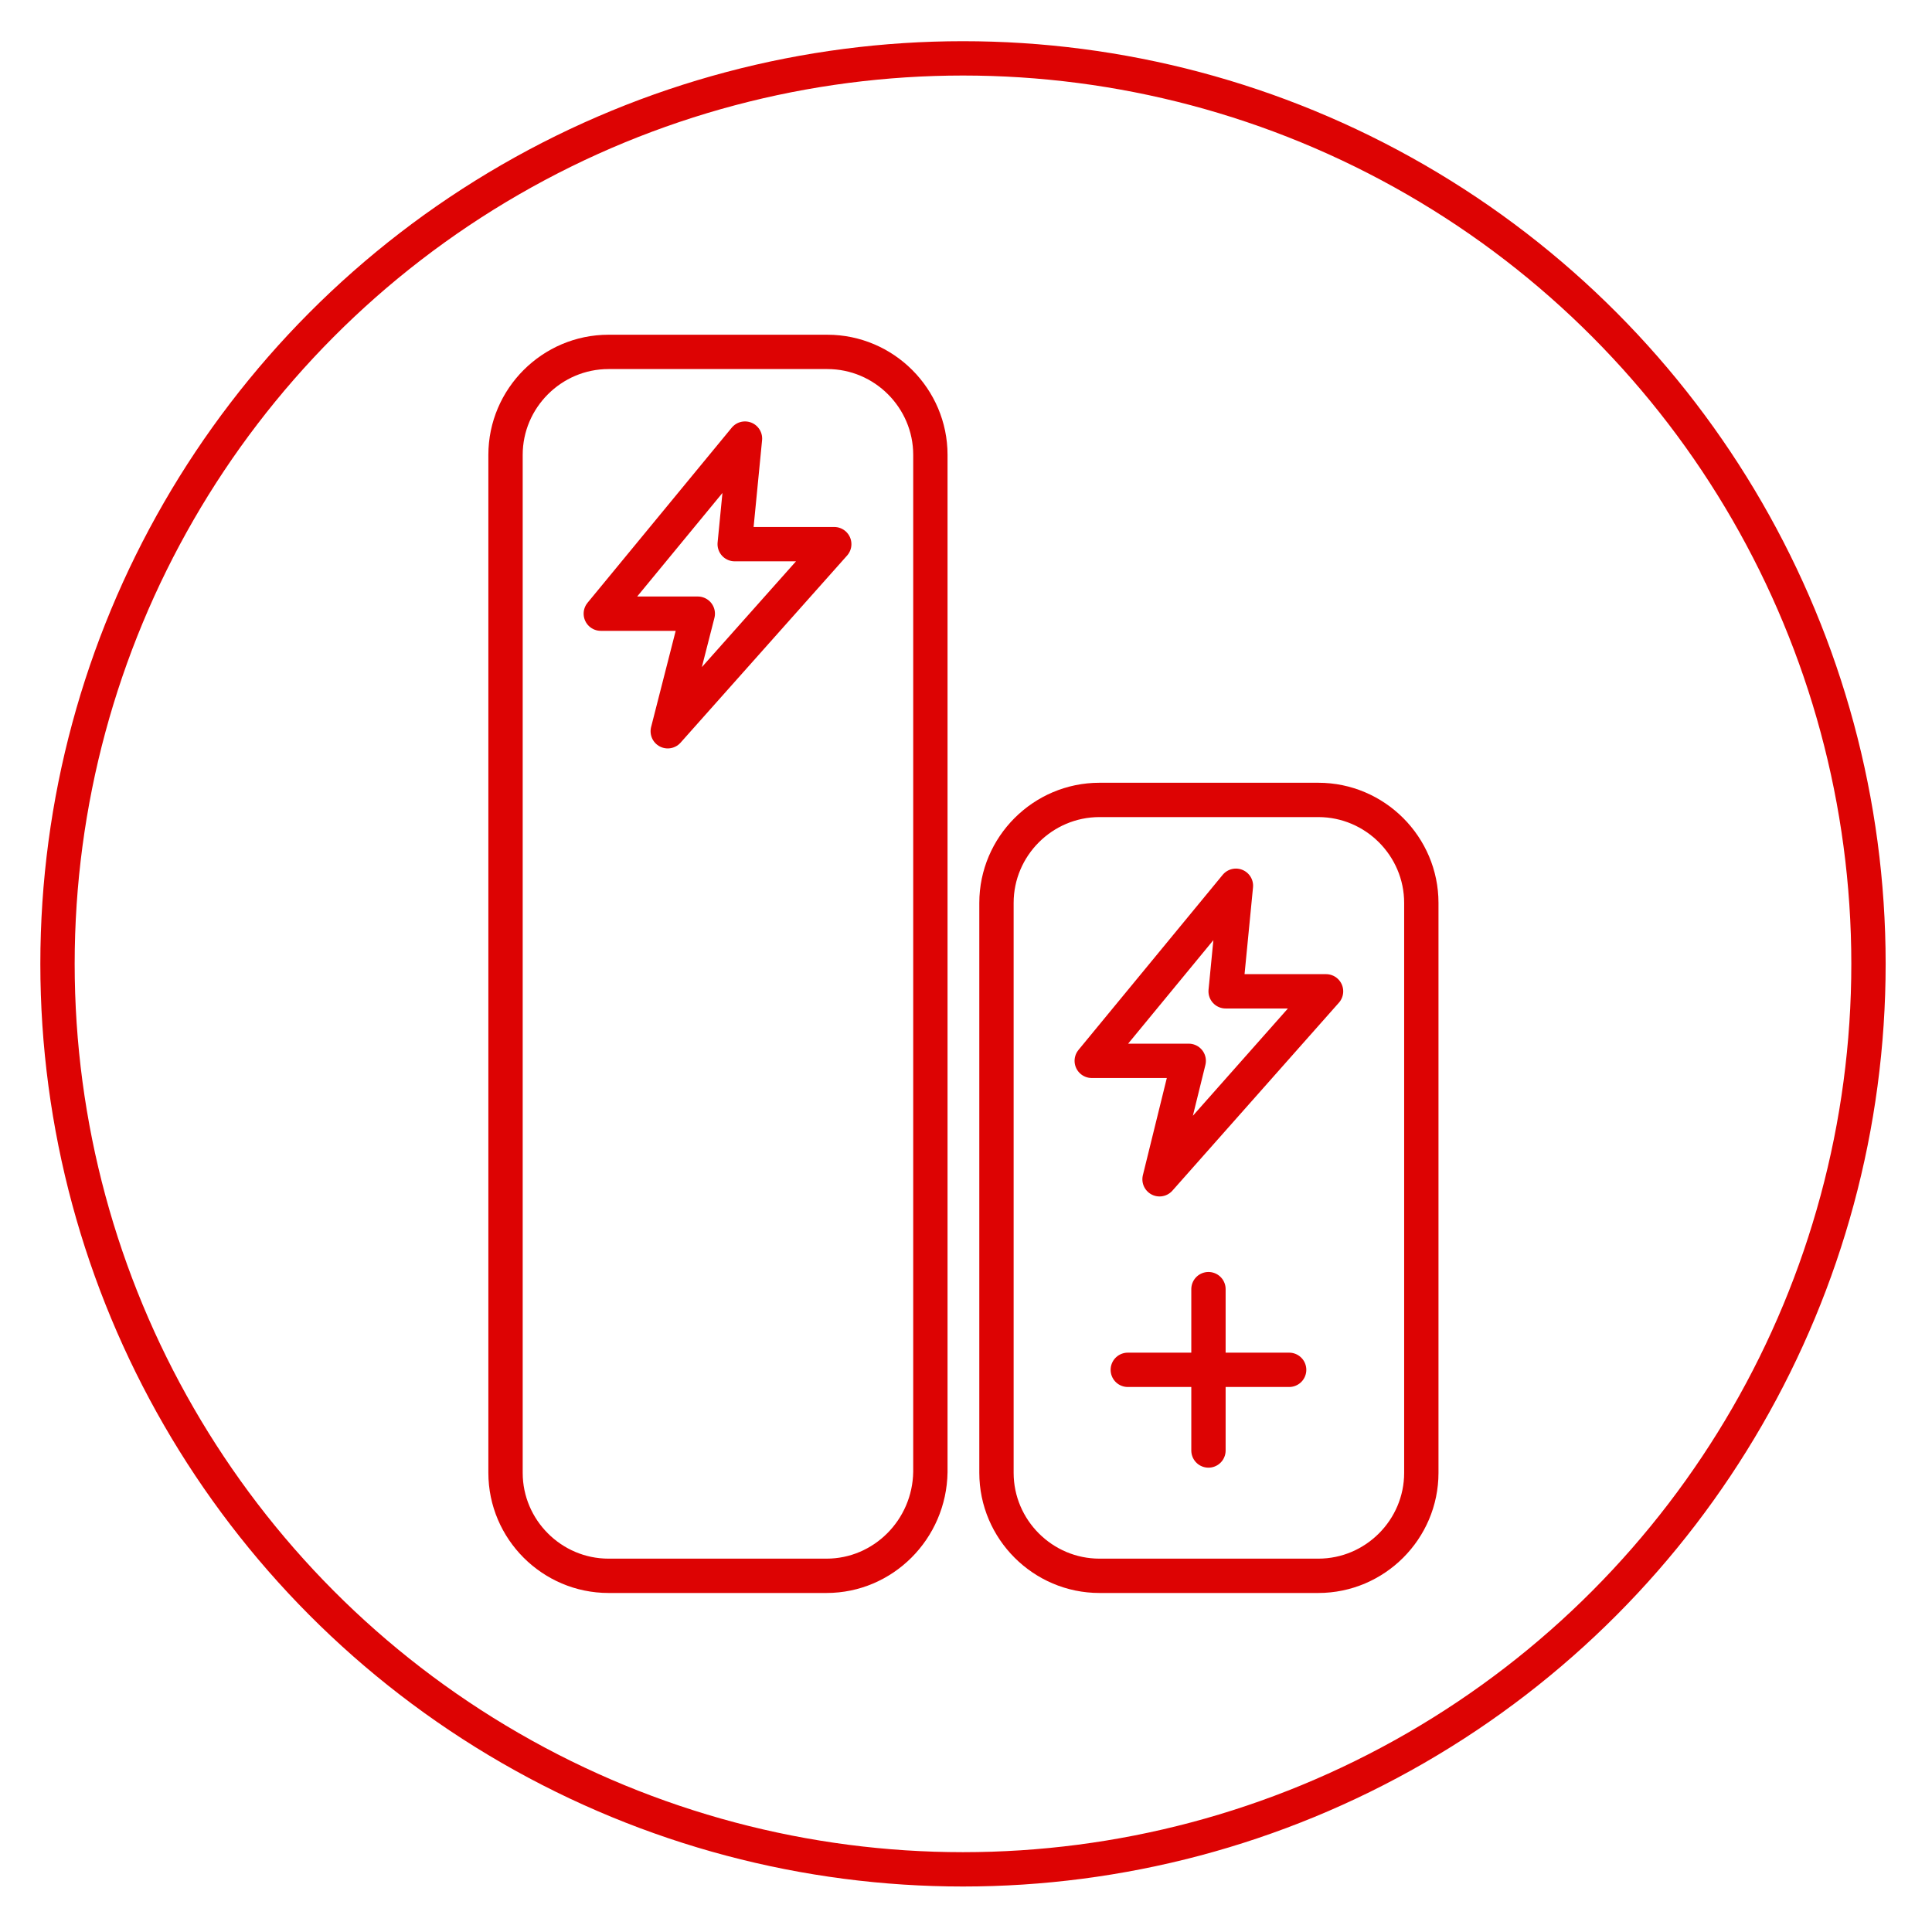
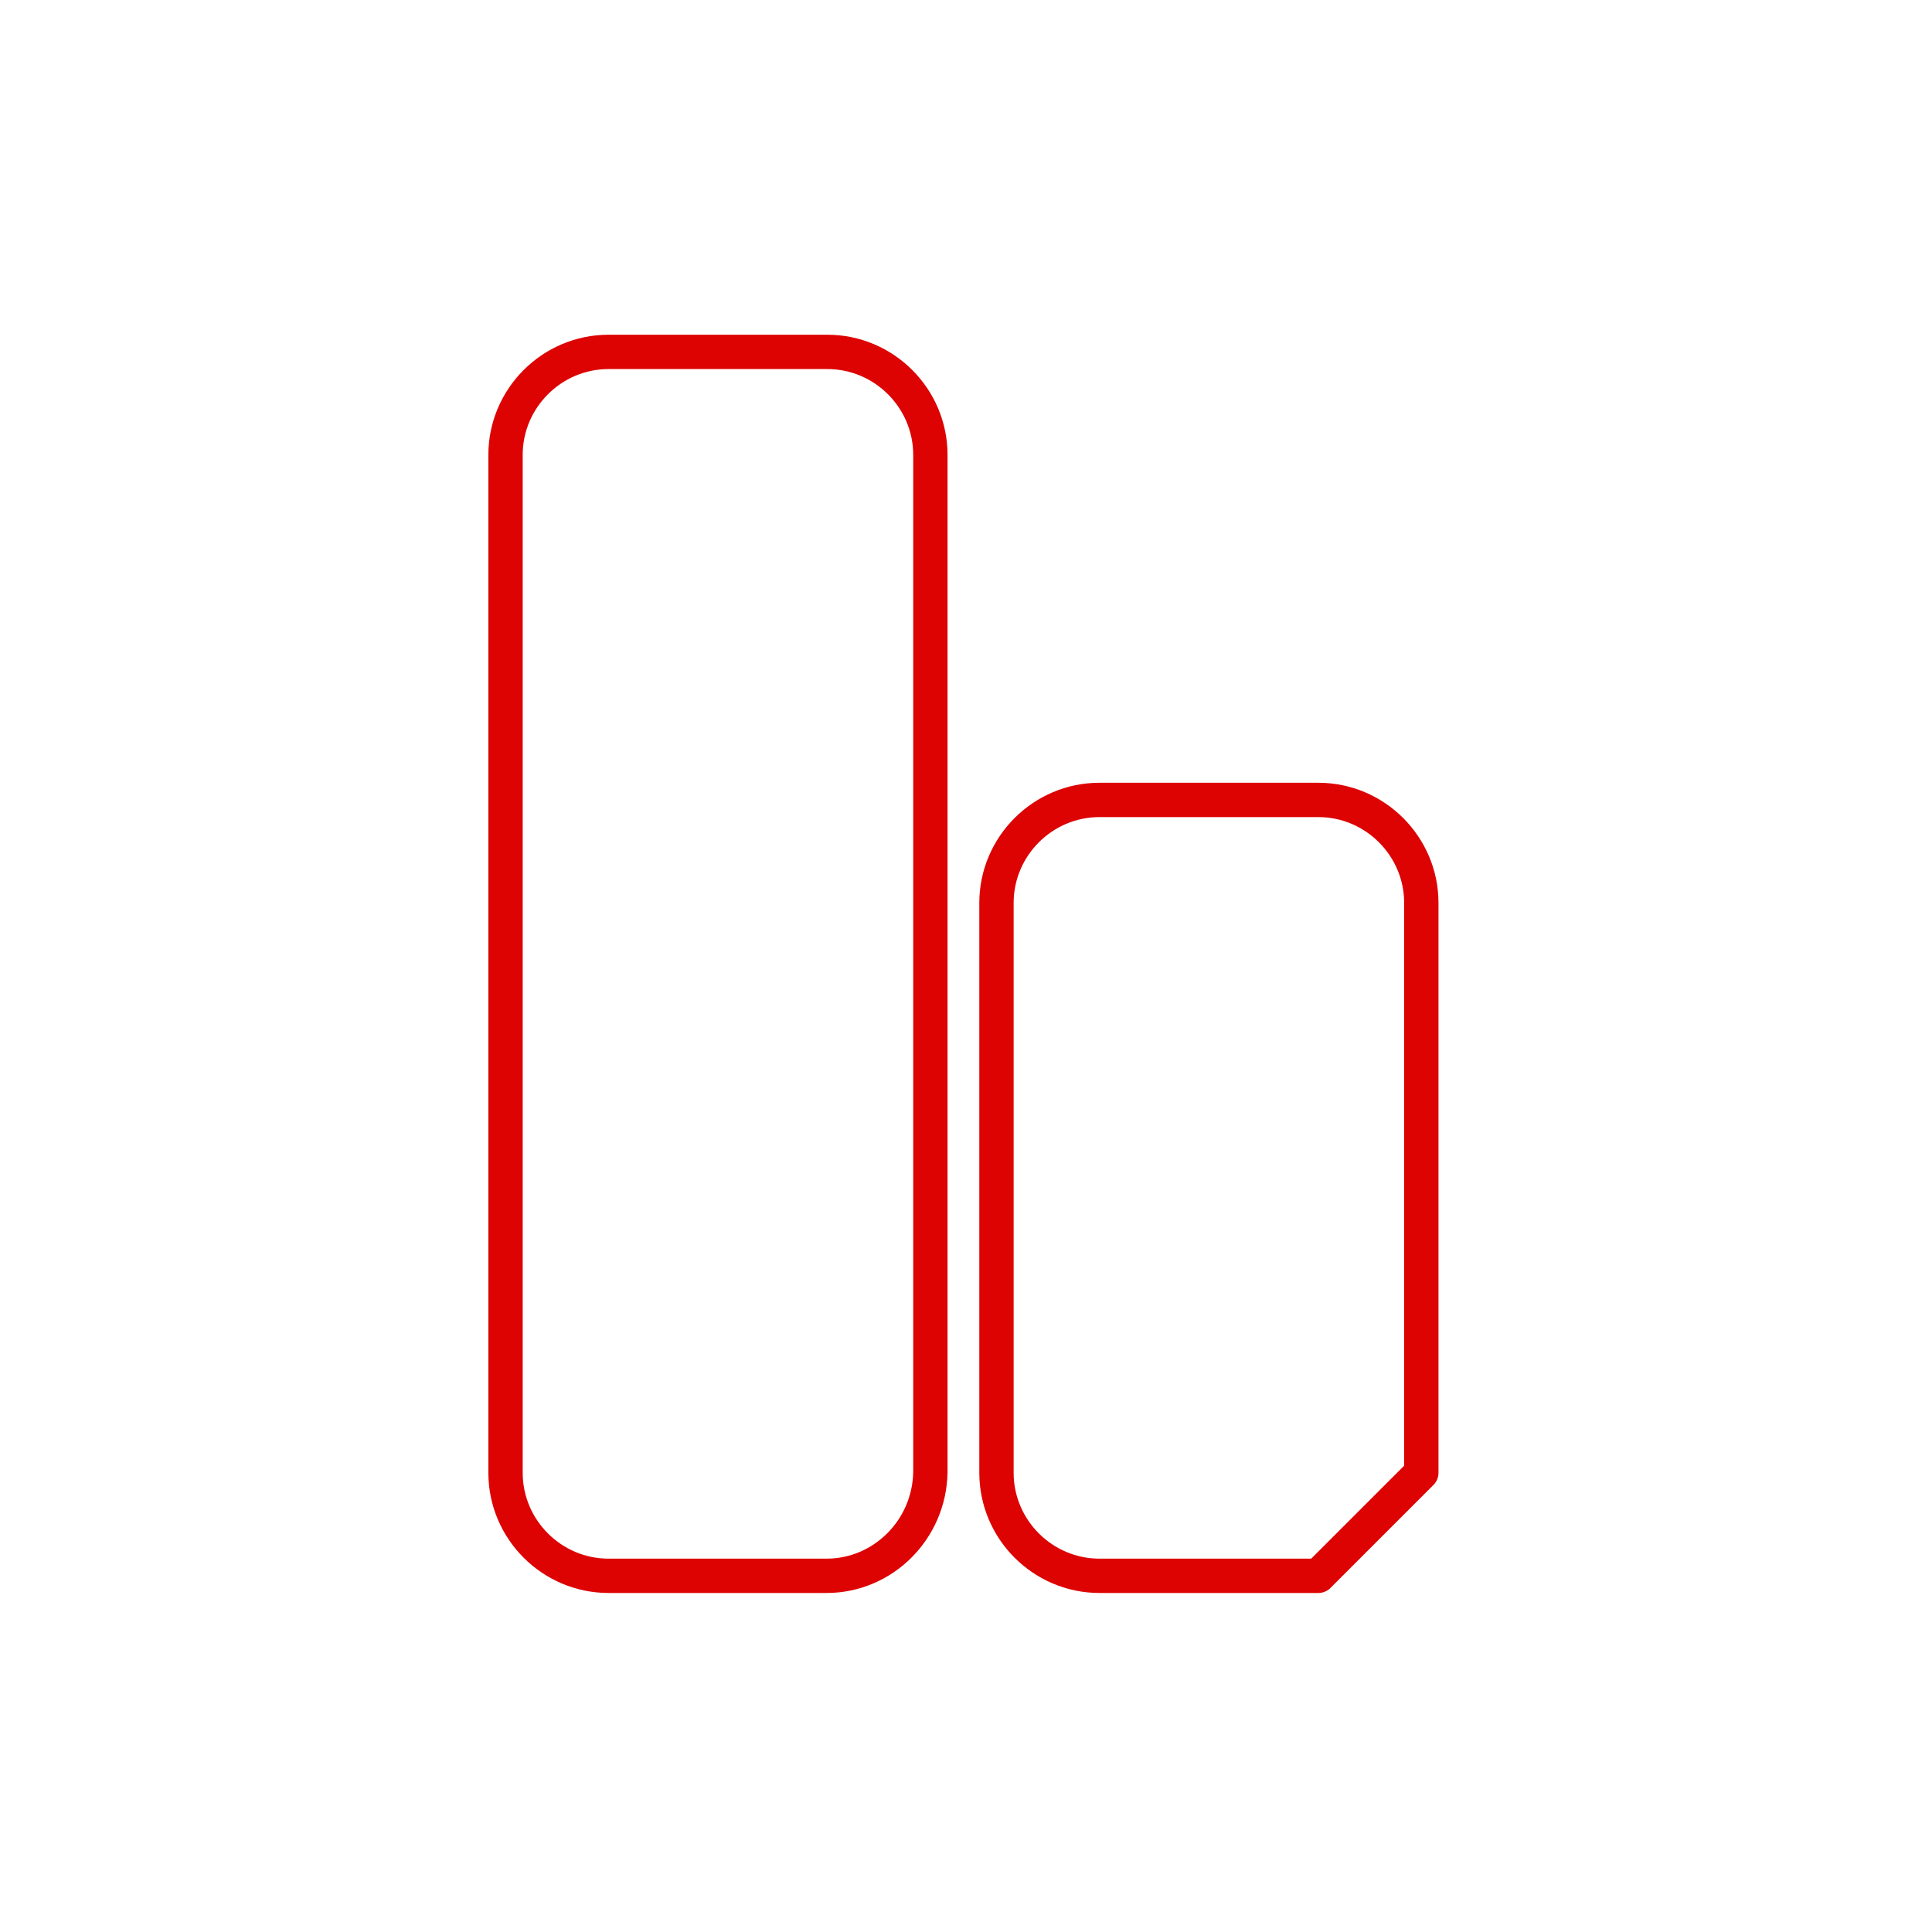
<svg xmlns="http://www.w3.org/2000/svg" id="Capa_1" x="0px" y="0px" viewBox="0 0 225.1 225.1" style="enable-background:new 0 0 225.1 225.1;" xml:space="preserve">
  <style type="text/css">	.st0{fill:none;stroke:#DD0303;stroke-width:4;stroke-linecap:round;stroke-linejoin:round;stroke-miterlimit:10;}</style>
  <g>
-     <circle class="st0" cx="112.2" cy="112.3" r="105.5" />
    <g>
      <g>
        <path class="st0" d="M96.3,183.6H70.9c-6.6,0-12-5.4-12-12V53c0-6.6,5.4-12,12-12h25.5c6.6,0,12,5.4,12,12v118.5    C108.3,178.2,102.9,183.6,96.3,183.6z" />
        <g>
-           <polygon class="st0" points="86.8,51.1 85.6,63.4 97.2,63.4 77.8,85.2 81.3,71.5 70,71.5     " />
-         </g>
+           </g>
      </g>
      <g>
-         <path class="st0" d="M153.6,183.6h-25.5c-6.6,0-12-5.4-12-12v-66.4c0-6.6,5.4-12,12-12h25.5c6.6,0,12,5.4,12,12v66.4    C165.6,178.2,160.2,183.6,153.6,183.6z" />
+         <path class="st0" d="M153.6,183.6h-25.5c-6.6,0-12-5.4-12-12v-66.4c0-6.6,5.4-12,12-12h25.5c6.6,0,12,5.4,12,12v66.4    z" />
        <g>
-           <polygon class="st0" points="144,103.2 142.8,115.5 154.5,115.5 135.1,137.4 138.5,123.6 127.2,123.6     " />
-         </g>
+           </g>
      </g>
      <g>
-         <line class="st0" x1="140.8" y1="150.2" x2="140.8" y2="169" />
-         <line class="st0" x1="150.2" y1="159.6" x2="131.4" y2="159.6" />
-       </g>
+         </g>
    </g>
  </g>
</svg>